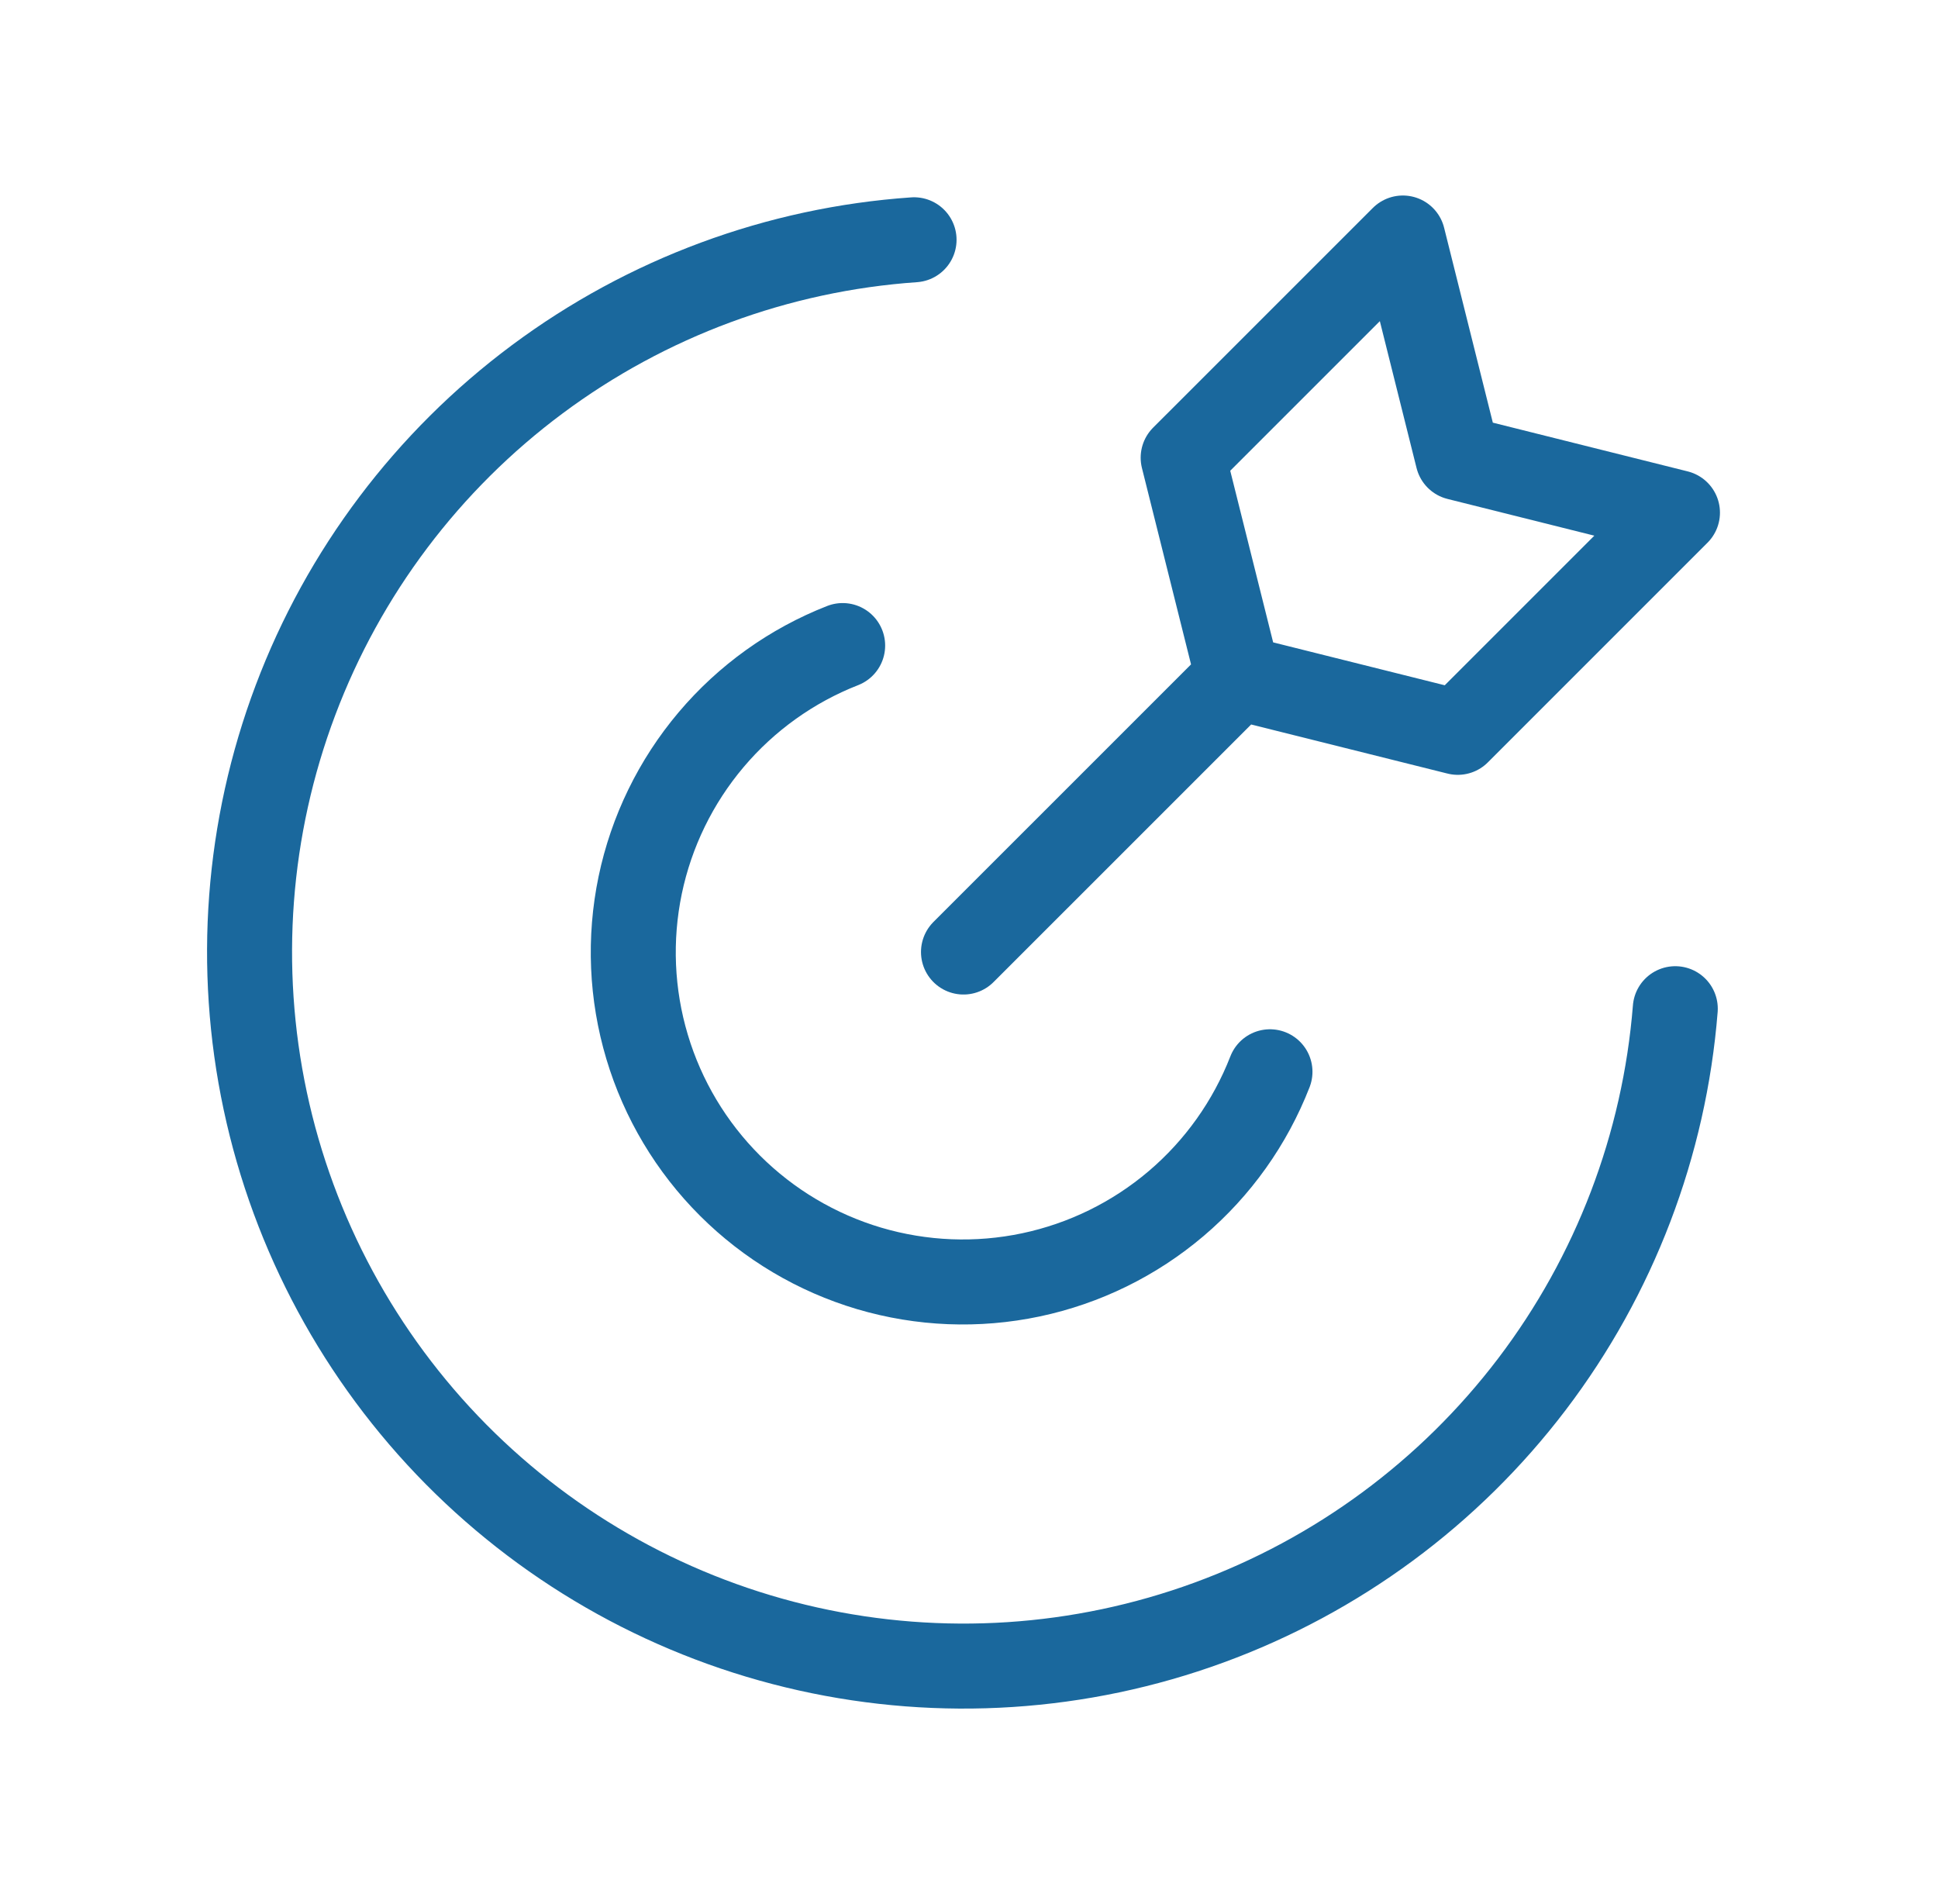
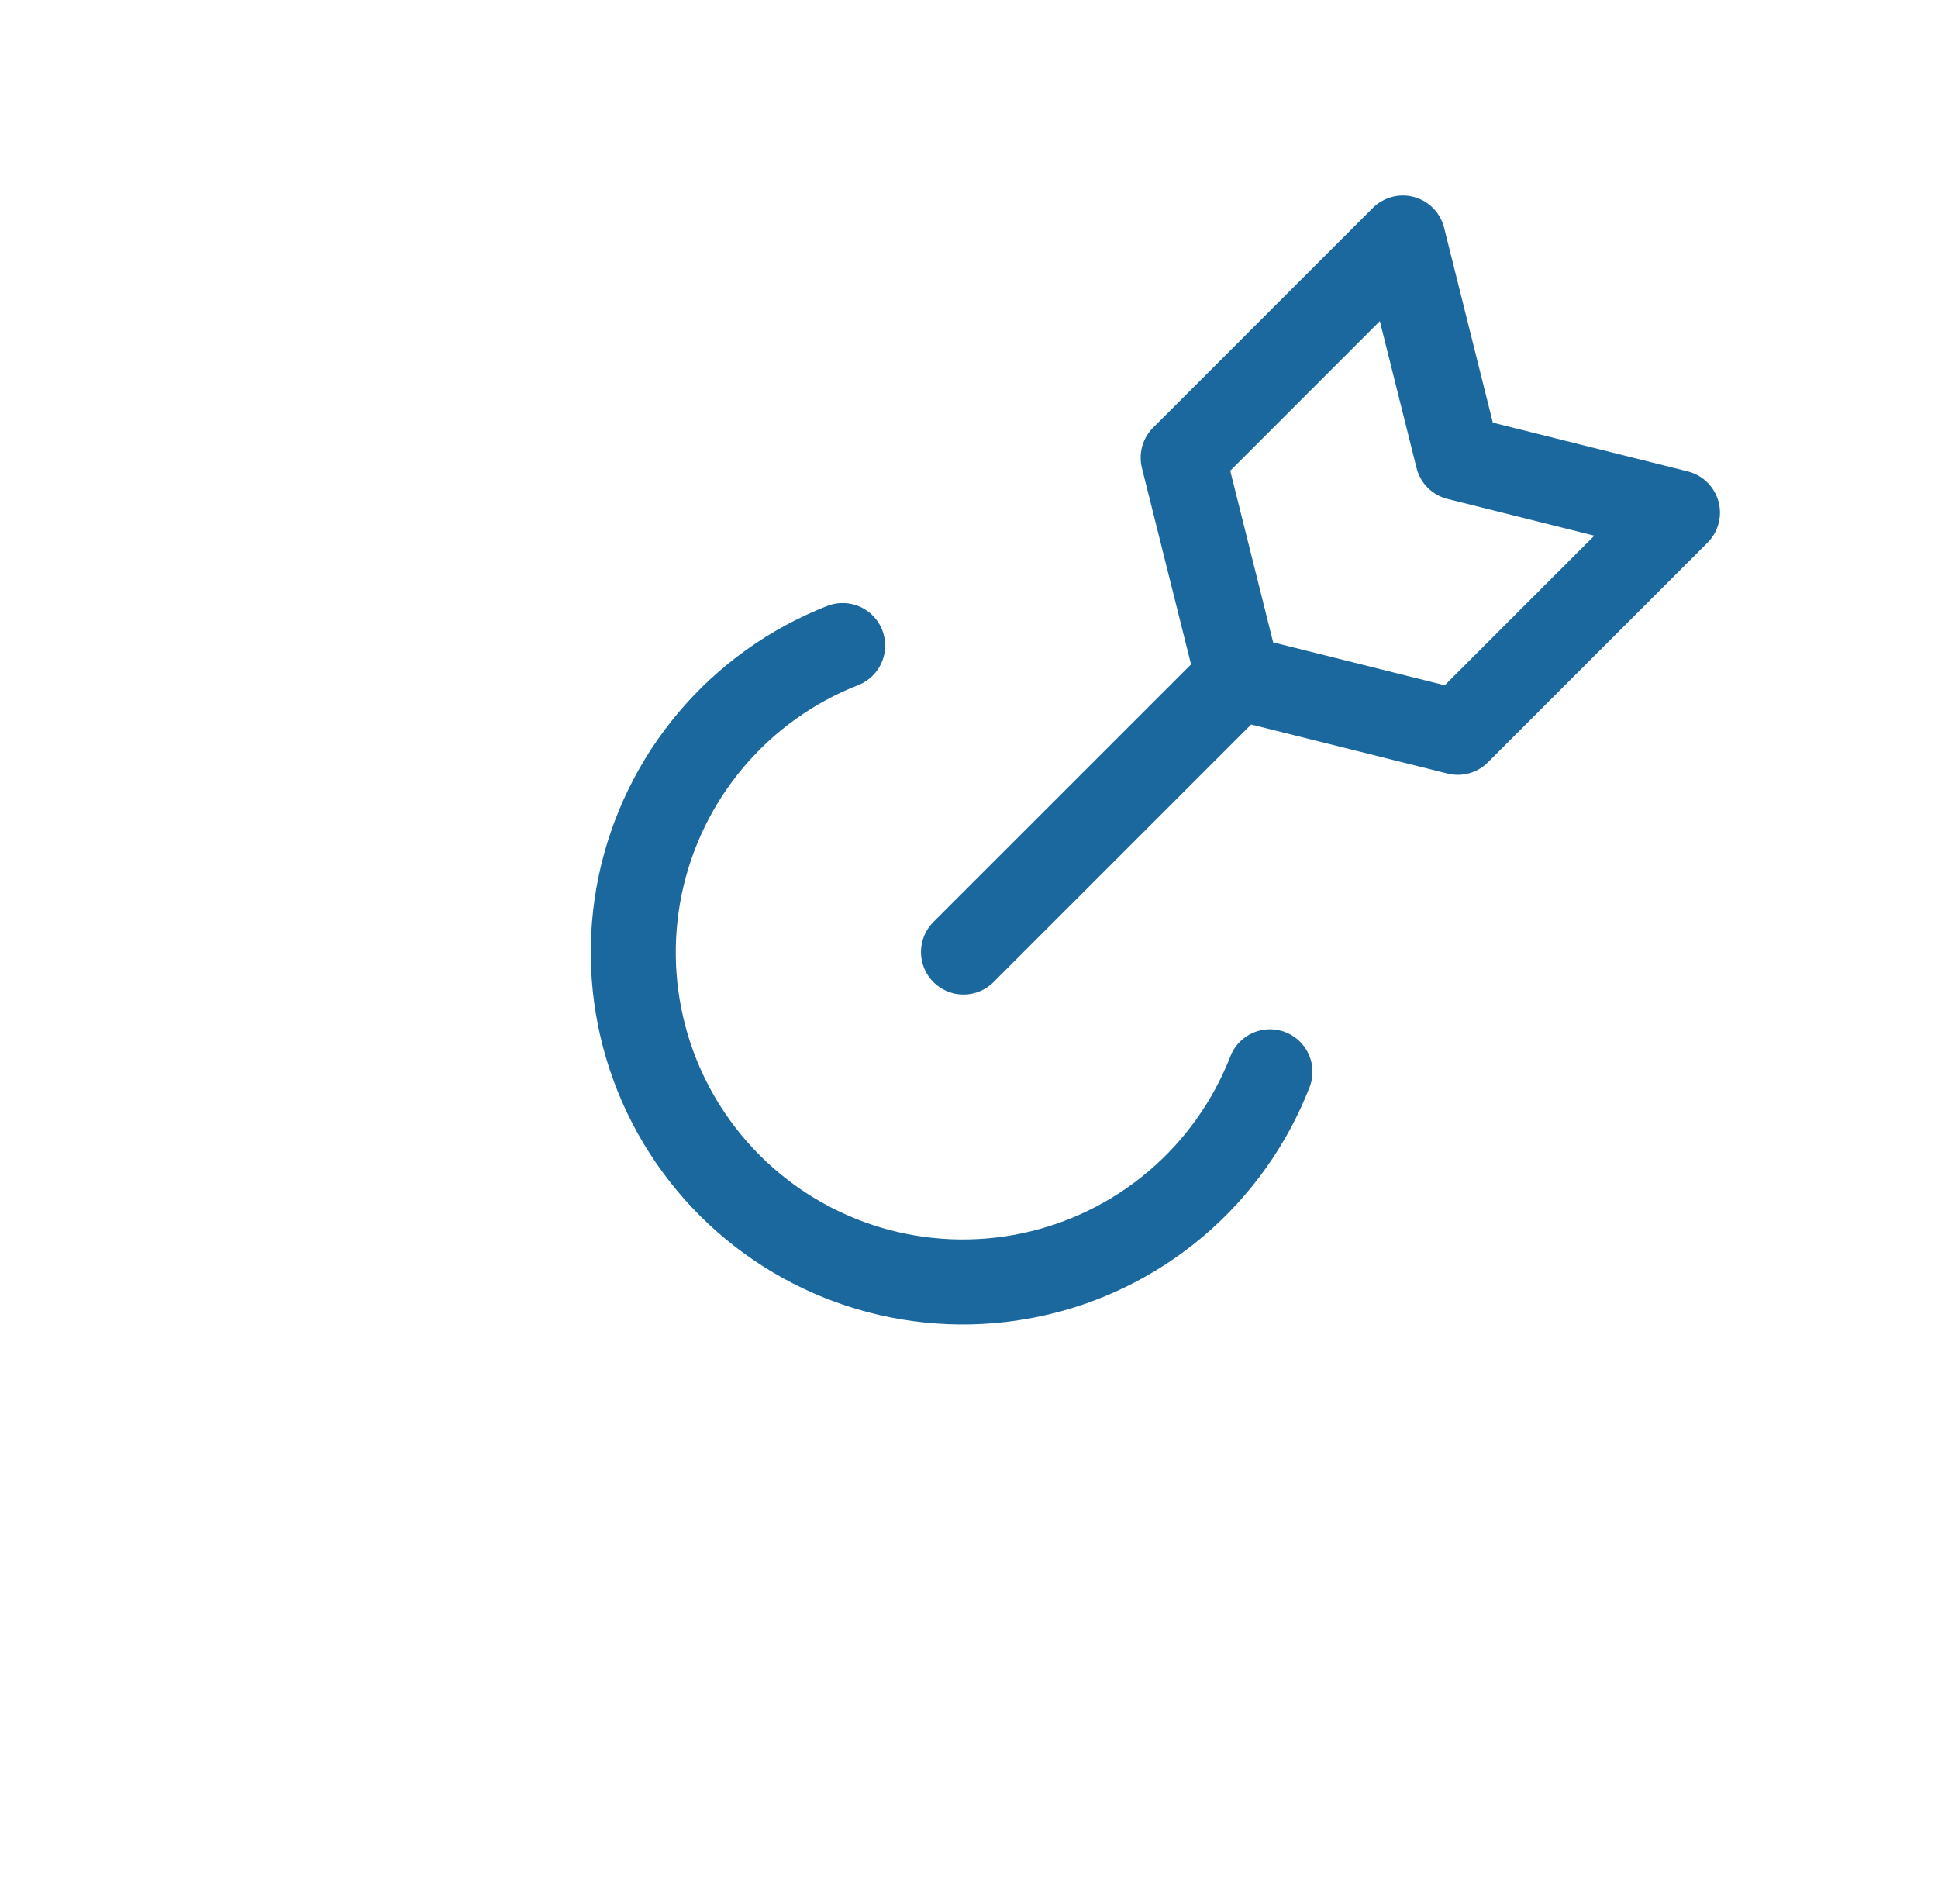
<svg xmlns="http://www.w3.org/2000/svg" width="57" height="56" viewBox="0 0 57 56" fill="none">
-   <path d="M49.273 29.666C48.954 33.674 47.491 37.506 45.059 40.707C42.626 43.908 39.326 46.343 35.55 47.723C31.774 49.104 27.681 49.371 23.757 48.494C19.834 47.617 16.245 45.632 13.416 42.775C10.588 39.917 8.639 36.309 7.801 32.377C6.963 28.444 7.272 24.354 8.69 20.593C10.108 16.831 12.577 13.555 15.802 11.155C19.027 8.754 22.873 7.33 26.884 7.052" stroke="#1A689D" stroke-width="2.5" stroke-linecap="round" stroke-linejoin="round" />
-   <path d="M37.352 31.521C36.768 33.022 35.82 34.355 34.592 35.398C33.364 36.441 31.896 37.161 30.32 37.494C28.743 37.827 27.109 37.761 25.564 37.304C24.02 36.846 22.614 36.011 21.473 34.873C20.332 33.735 19.493 32.331 19.032 30.788C18.57 29.244 18.501 27.61 18.829 26.033C19.158 24.456 19.875 22.986 20.914 21.756C21.954 20.525 23.284 19.573 24.784 18.986M28.338 27.999L36.415 19.923M36.415 19.923L42.876 21.538L49.337 15.077L42.876 13.461L41.261 7L34.799 13.461L36.415 19.923Z" stroke="#1A689D" stroke-width="2.5" stroke-linecap="round" stroke-linejoin="round" />
+   <path d="M37.352 31.521C36.768 33.022 35.82 34.355 34.592 35.398C33.364 36.441 31.896 37.161 30.32 37.494C28.743 37.827 27.109 37.761 25.564 37.304C24.02 36.846 22.614 36.011 21.473 34.873C20.332 33.735 19.493 32.331 19.032 30.788C18.57 29.244 18.501 27.61 18.829 26.033C19.158 24.456 19.875 22.986 20.914 21.756C21.954 20.525 23.284 19.573 24.784 18.986M28.338 27.999L36.415 19.923L42.876 21.538L49.337 15.077L42.876 13.461L41.261 7L34.799 13.461L36.415 19.923Z" stroke="#1A689D" stroke-width="2.5" stroke-linecap="round" stroke-linejoin="round" />
</svg>